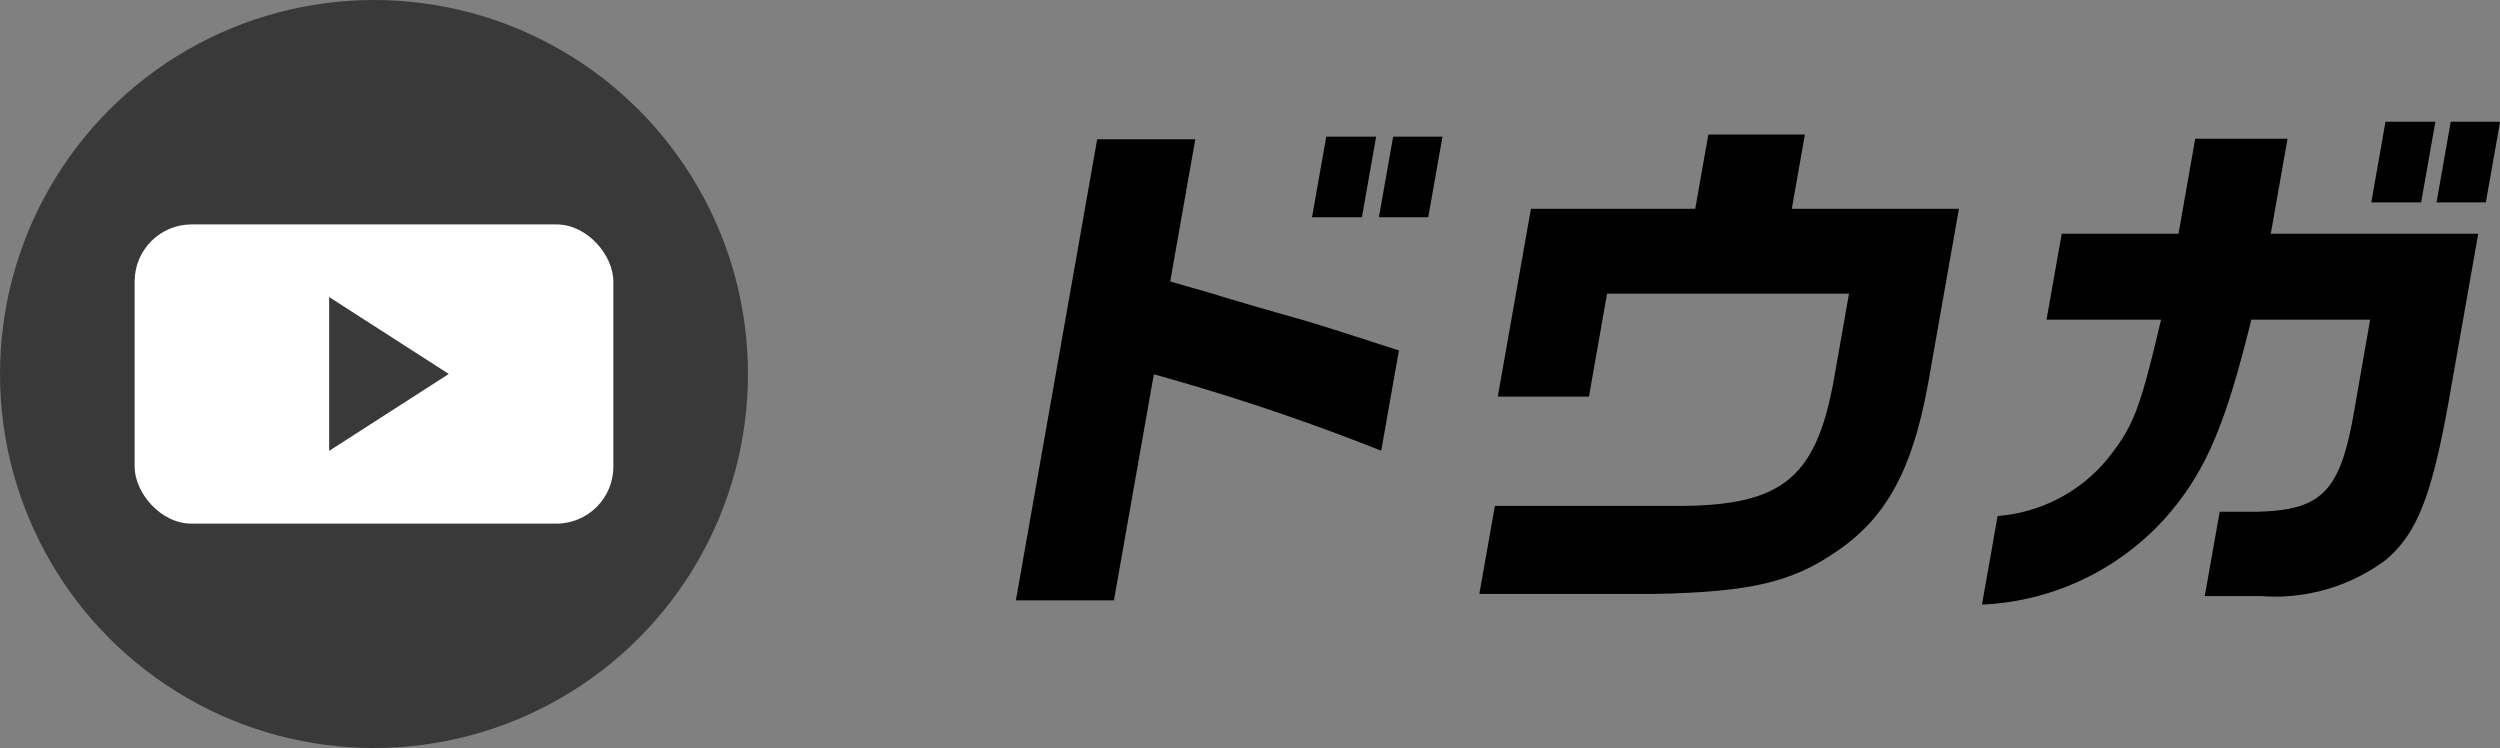
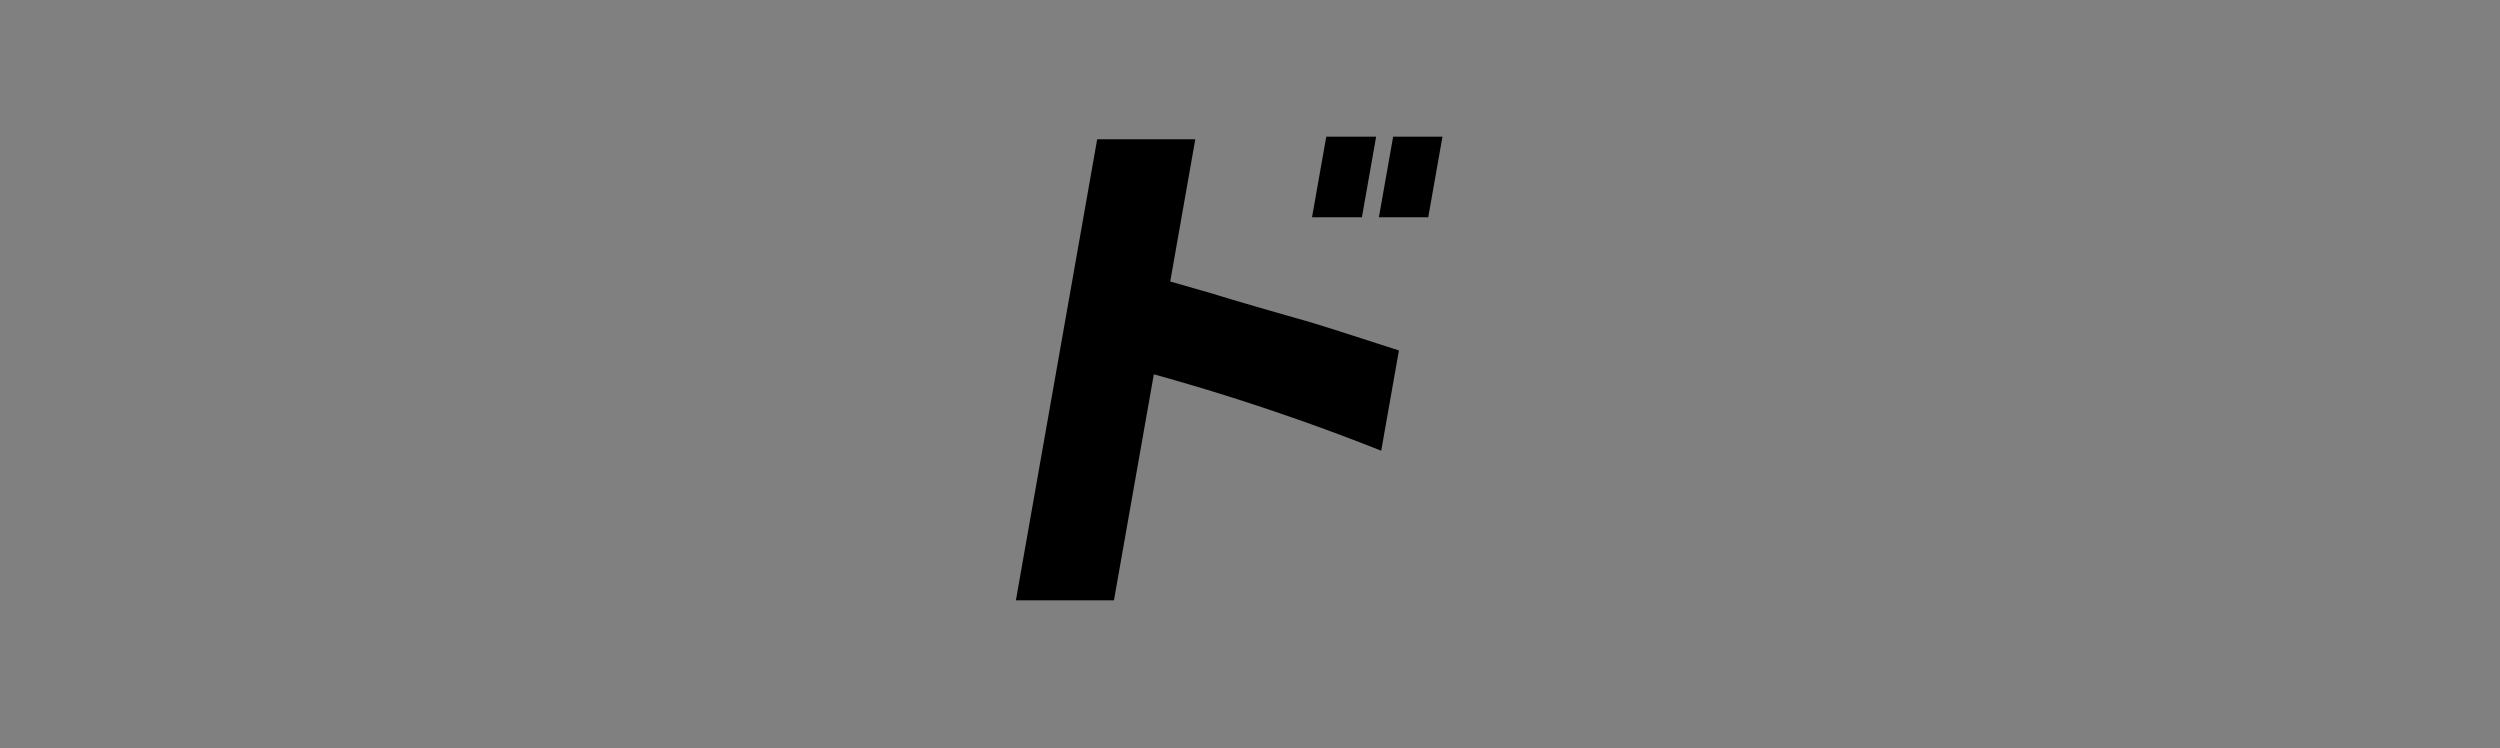
<svg xmlns="http://www.w3.org/2000/svg" width="87.771" height="26.262" viewBox="0 0 87.771 26.262">
  <rect x="0" y="0" width="87.771" height="26.262" fill="#808080" stroke="none" />
  <g id="グループ_1653" data-name="グループ 1653" transform="translate(22875 20725)">
    <path id="パス_333" data-name="パス 333" d="M354.129,2817.925l-.88,4.993,1.488.427c.973.3,1.947.578,2.922.856.746.206,1.538.467,3.619,1.138l-.622,3.52a78.3,78.3,0,0,0-7.983-2.683l-1.4,7.936H347.83l2.854-16.187Zm6.349-.092-.5,2.831h-1.751l.5-2.831Zm2.329,0-.5,2.831h-1.732l.5-2.831Z" transform="translate(-23187.164 -23538.035)" />
-     <path id="パス_334" data-name="パス 334" d="M365.132,2820.369H370.9l.46-2.607h3.39l-.459,2.607h5.867l-1.088,6.165c-.547,3-1.456,4.676-3.212,5.868-1.569,1.081-3.007,1.416-6.373,1.49h-6.165l.546-3.091h6.165c3.829.038,5.052-.875,5.706-4.266l.562-3.185h-8.494l-.637,3.614h-3.2Z" transform="translate(-23186.383 -23538.039)" />
-     <path id="パス_335" data-name="パス 335" d="M382.386,2824.284l.533-3.018h4.1l.587-3.334h3.241l-.588,3.334h7.283l-1.044,5.925c-.6,3.315-1.106,4.581-2.183,5.513a6.5,6.5,0,0,1-4.38,1.285h-1.994l.523-2.962h1.323c2.226-.055,2.878-.689,3.36-3.315l.6-3.428h-4.172c-.924,3.763-1.62,5.383-3.039,6.986a9.208,9.208,0,0,1-6.417,3.018l.549-3.112a5.54,5.54,0,0,0,3.924-2.086c.863-1.1,1.084-1.713,1.815-4.806Zm11.9-6.948h1.751l-.5,2.831h-1.75Zm2.29,0h1.733l-.5,2.831h-1.731Z" transform="translate(-23185.535 -23538.061)" />
-     <ellipse id="楕円形_28" data-name="楕円形 28" cx="13.13" cy="13.131" rx="13.13" ry="13.131" transform="translate(-22875 -20725)" fill="#393939" />
-     <rect id="長方形_295" data-name="長方形 295" width="16.807" height="10.505" rx="2" transform="translate(-22870.273 -20717.121)" fill="#fff" />
-     <path id="パス_336" data-name="パス 336" d="M324.876,2823.195v5.4l4.2-2.7Z" transform="translate(-23188.32 -23537.766)" fill="#393939" />
  </g>
</svg>